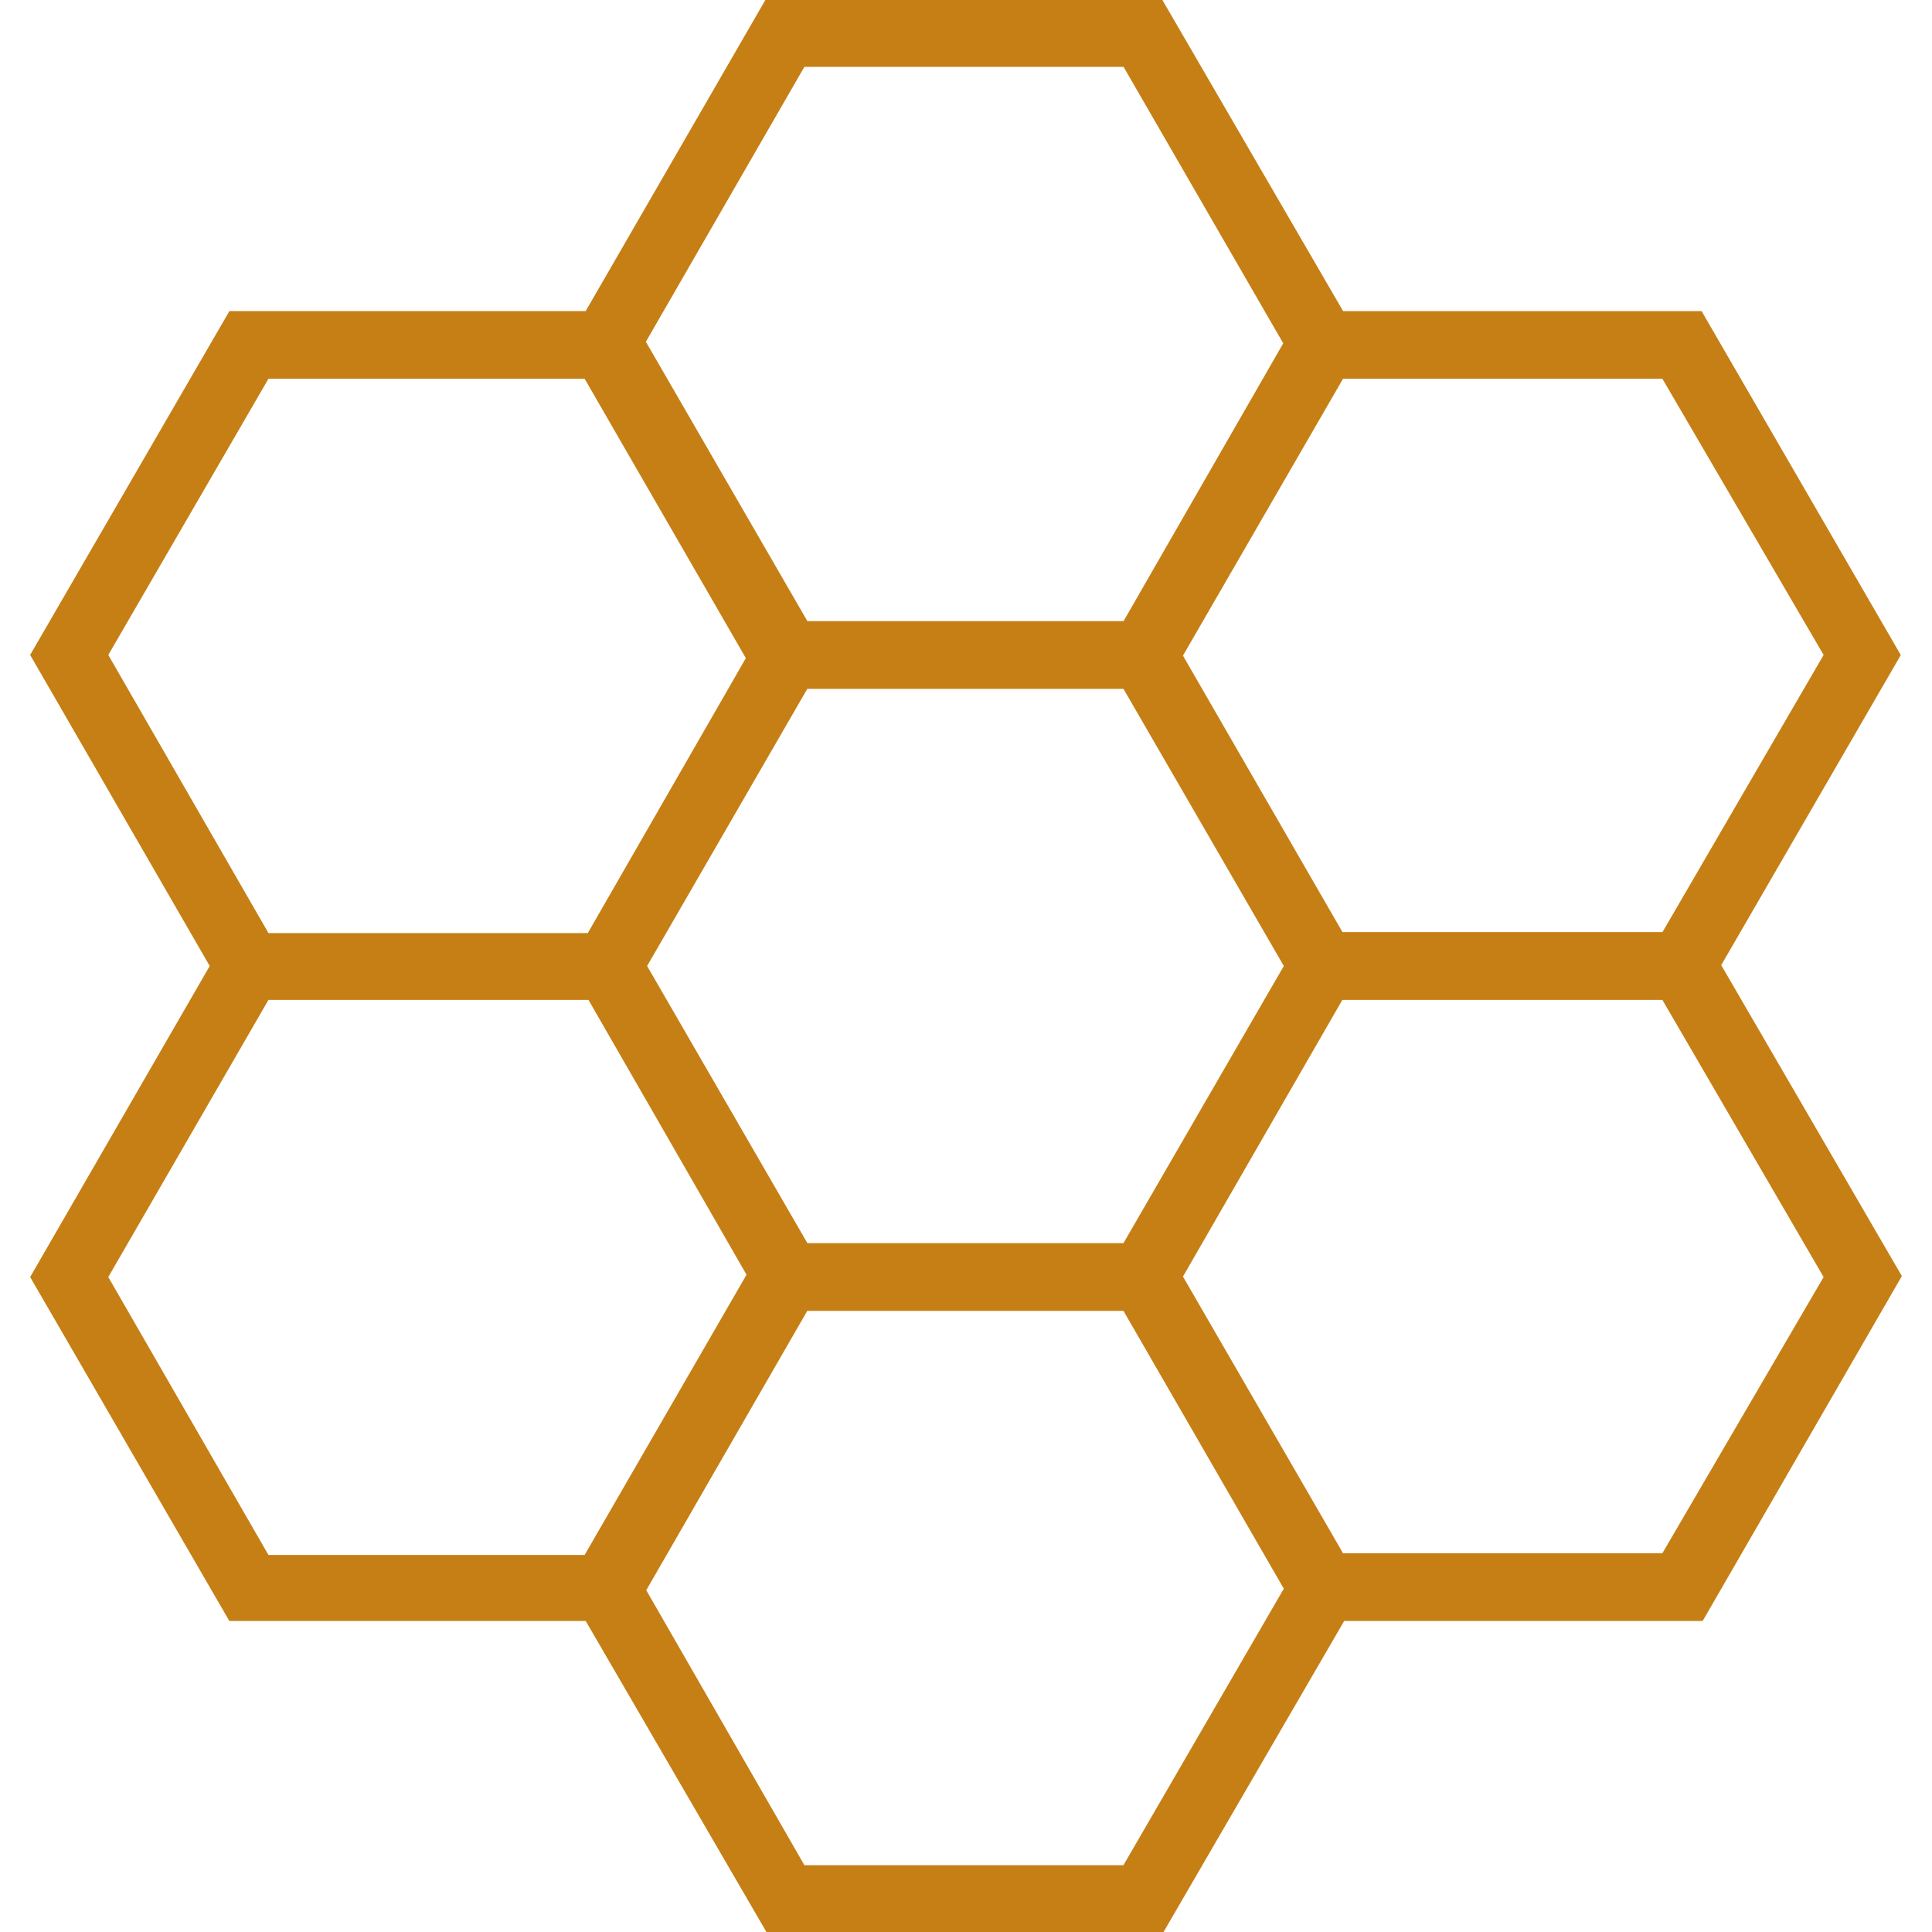
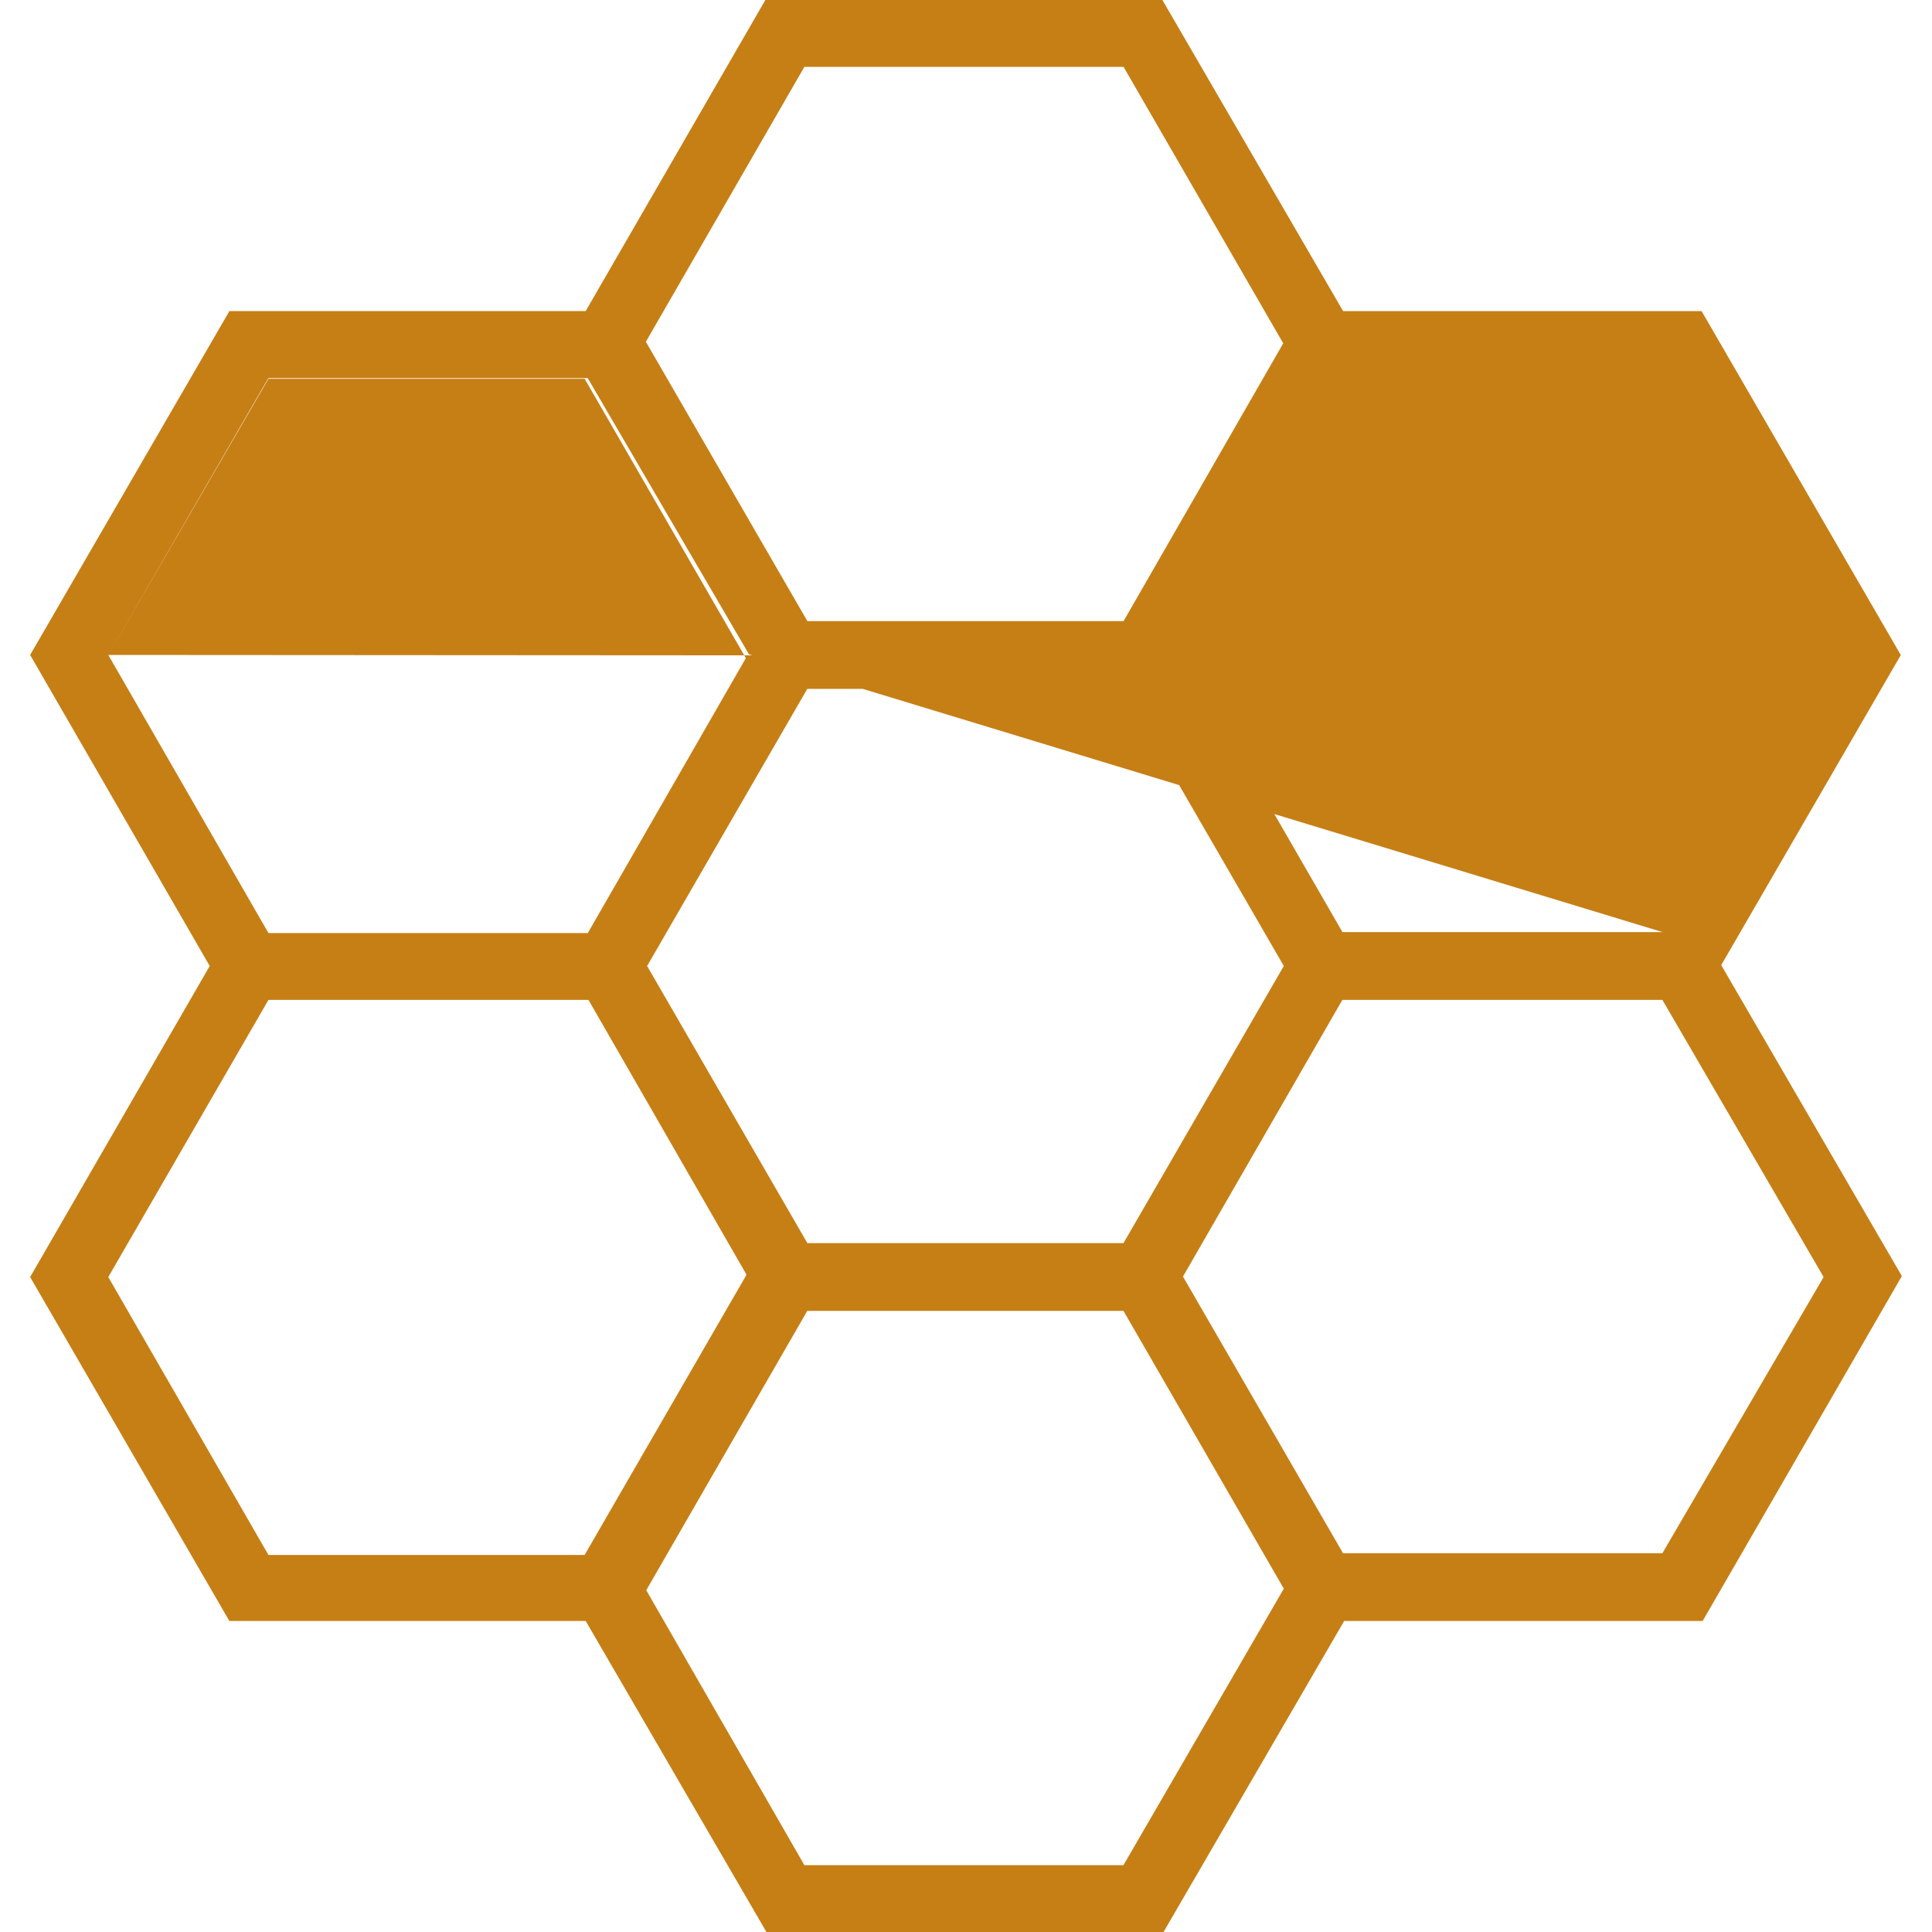
<svg xmlns="http://www.w3.org/2000/svg" version="1.1" id="Ebene_1" x="0px" y="0px" viewBox="0 0 200 200" style="enable-background:new 0 0 200 200;" xml:space="preserve">
  <style type="text/css">
	.st0{fill:#C67F15;}
</style>
-   <path class="st0" d="M66.9,164.62l16.67-28.92h32.73l16.6,28.76l-16.6,28.62H83.27L66.9,164.62z M11.21,132.2l16.58-28.69h33.13  l16.36,28.45l-16.76,29.01H27.79L11.21,132.2z M122.46,132.15l16.5-28.64h33.13l16.69,28.69l-16.69,28.59h-33.06L122.46,132.15z   M66.99,100l16.58-28.69h32.73l16.6,28.69l-16.6,28.69H83.58L66.99,100z M11.21,67.8l16.58-28.59h32.73l16.69,28.92L60.85,96.59  H27.79L11.21,67.8z M122.46,67.87l16.57-28.66h33.06l16.69,28.59L172.1,96.49h-33.13L122.46,67.87z M66.86,35.38L83.27,6.92h33.04  l16.53,28.62L116.31,64.3H83.58L66.86,35.38z M79.23,0L60.63,32.2H23.75L3.12,67.8L21.71,100L3.12,132.2l20.62,35.6h36.89L79.34,200  h41.11l18.7-32.2h37.11l20.62-35.7l-18.7-32.19l18.59-32.1l-20.62-35.6h-37.11L120.33,0H79.23z" />
+   <path class="st0" d="M66.9,164.62l16.67-28.92h32.73l16.6,28.76l-16.6,28.62H83.27L66.9,164.62z M11.21,132.2l16.58-28.69h33.13  l16.36,28.45l-16.76,29.01H27.79L11.21,132.2z M122.46,132.15l16.5-28.64h33.13l16.69,28.69l-16.69,28.59h-33.06L122.46,132.15z   M66.99,100l16.58-28.69h32.73l16.6,28.69l-16.6,28.69H83.58L66.99,100z M11.21,67.8l16.58-28.59h32.73l16.69,28.92L60.85,96.59  H27.79L11.21,67.8z l16.57-28.66h33.06l16.69,28.59L172.1,96.49h-33.13L122.46,67.87z M66.86,35.38L83.27,6.92h33.04  l16.53,28.62L116.31,64.3H83.58L66.86,35.38z M79.23,0L60.63,32.2H23.75L3.12,67.8L21.71,100L3.12,132.2l20.62,35.6h36.89L79.34,200  h41.11l18.7-32.2h37.11l20.62-35.7l-18.7-32.19l18.59-32.1l-20.62-35.6h-37.11L120.33,0H79.23z" />
</svg>